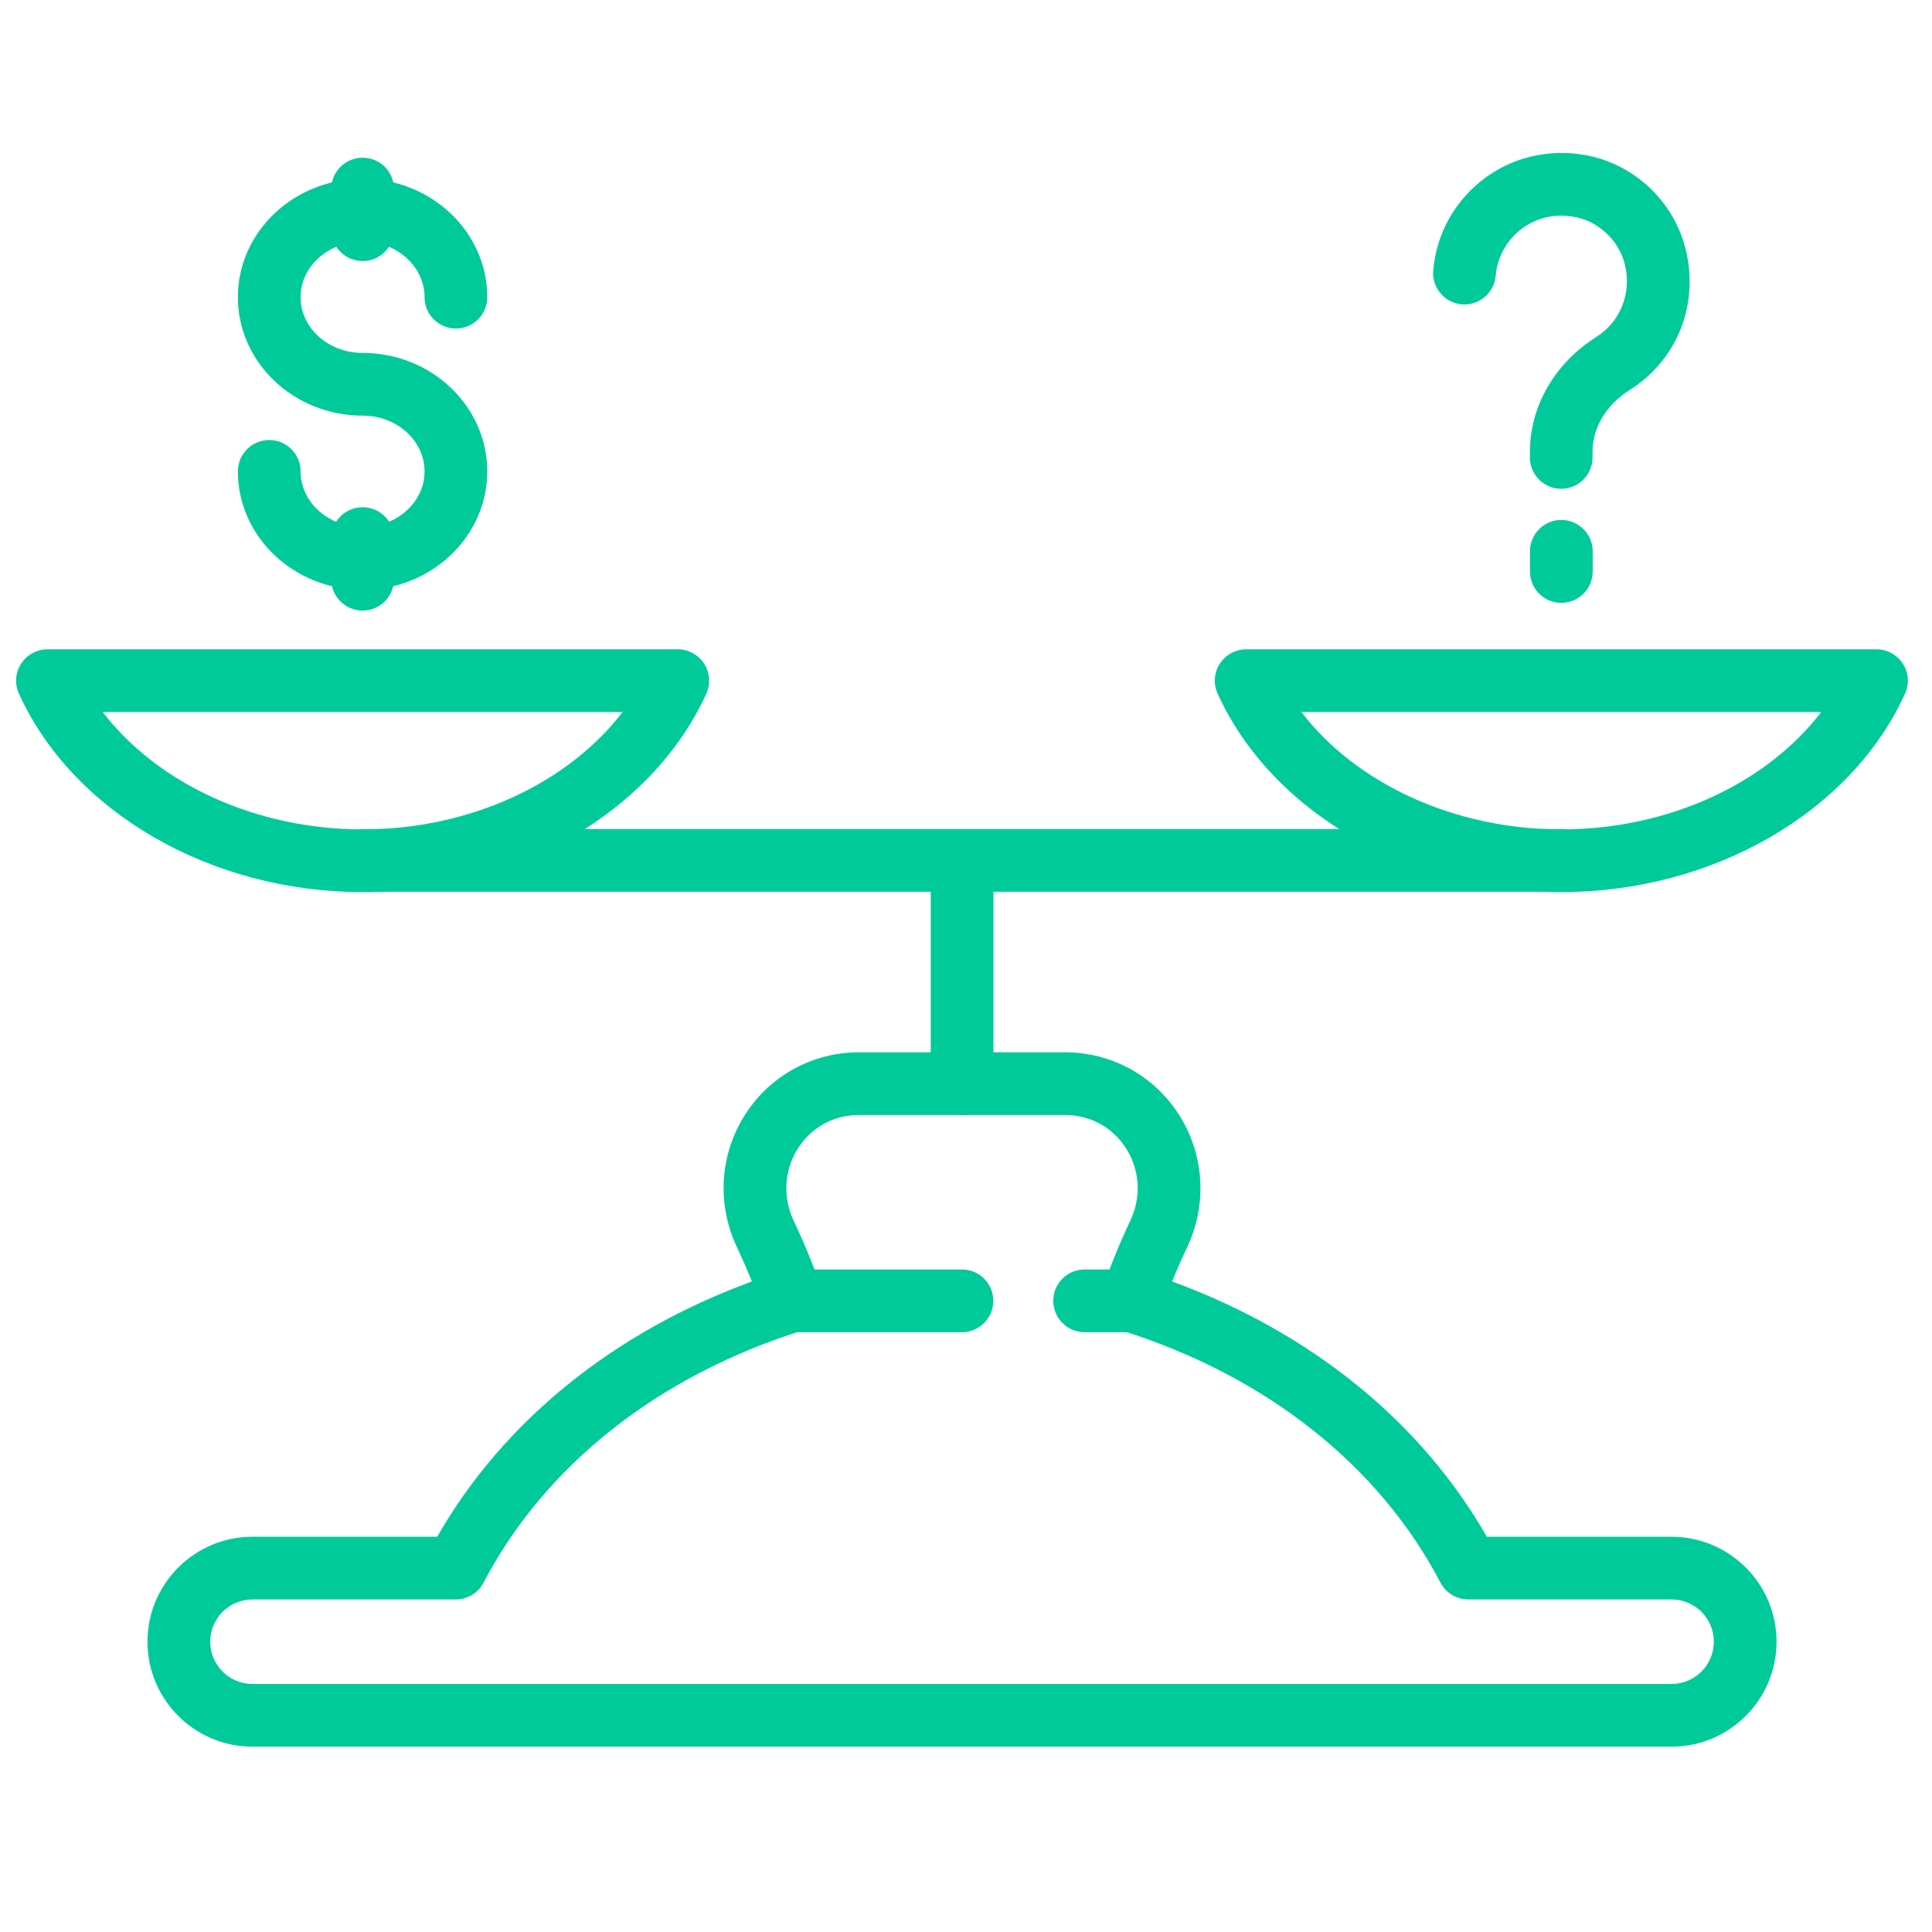
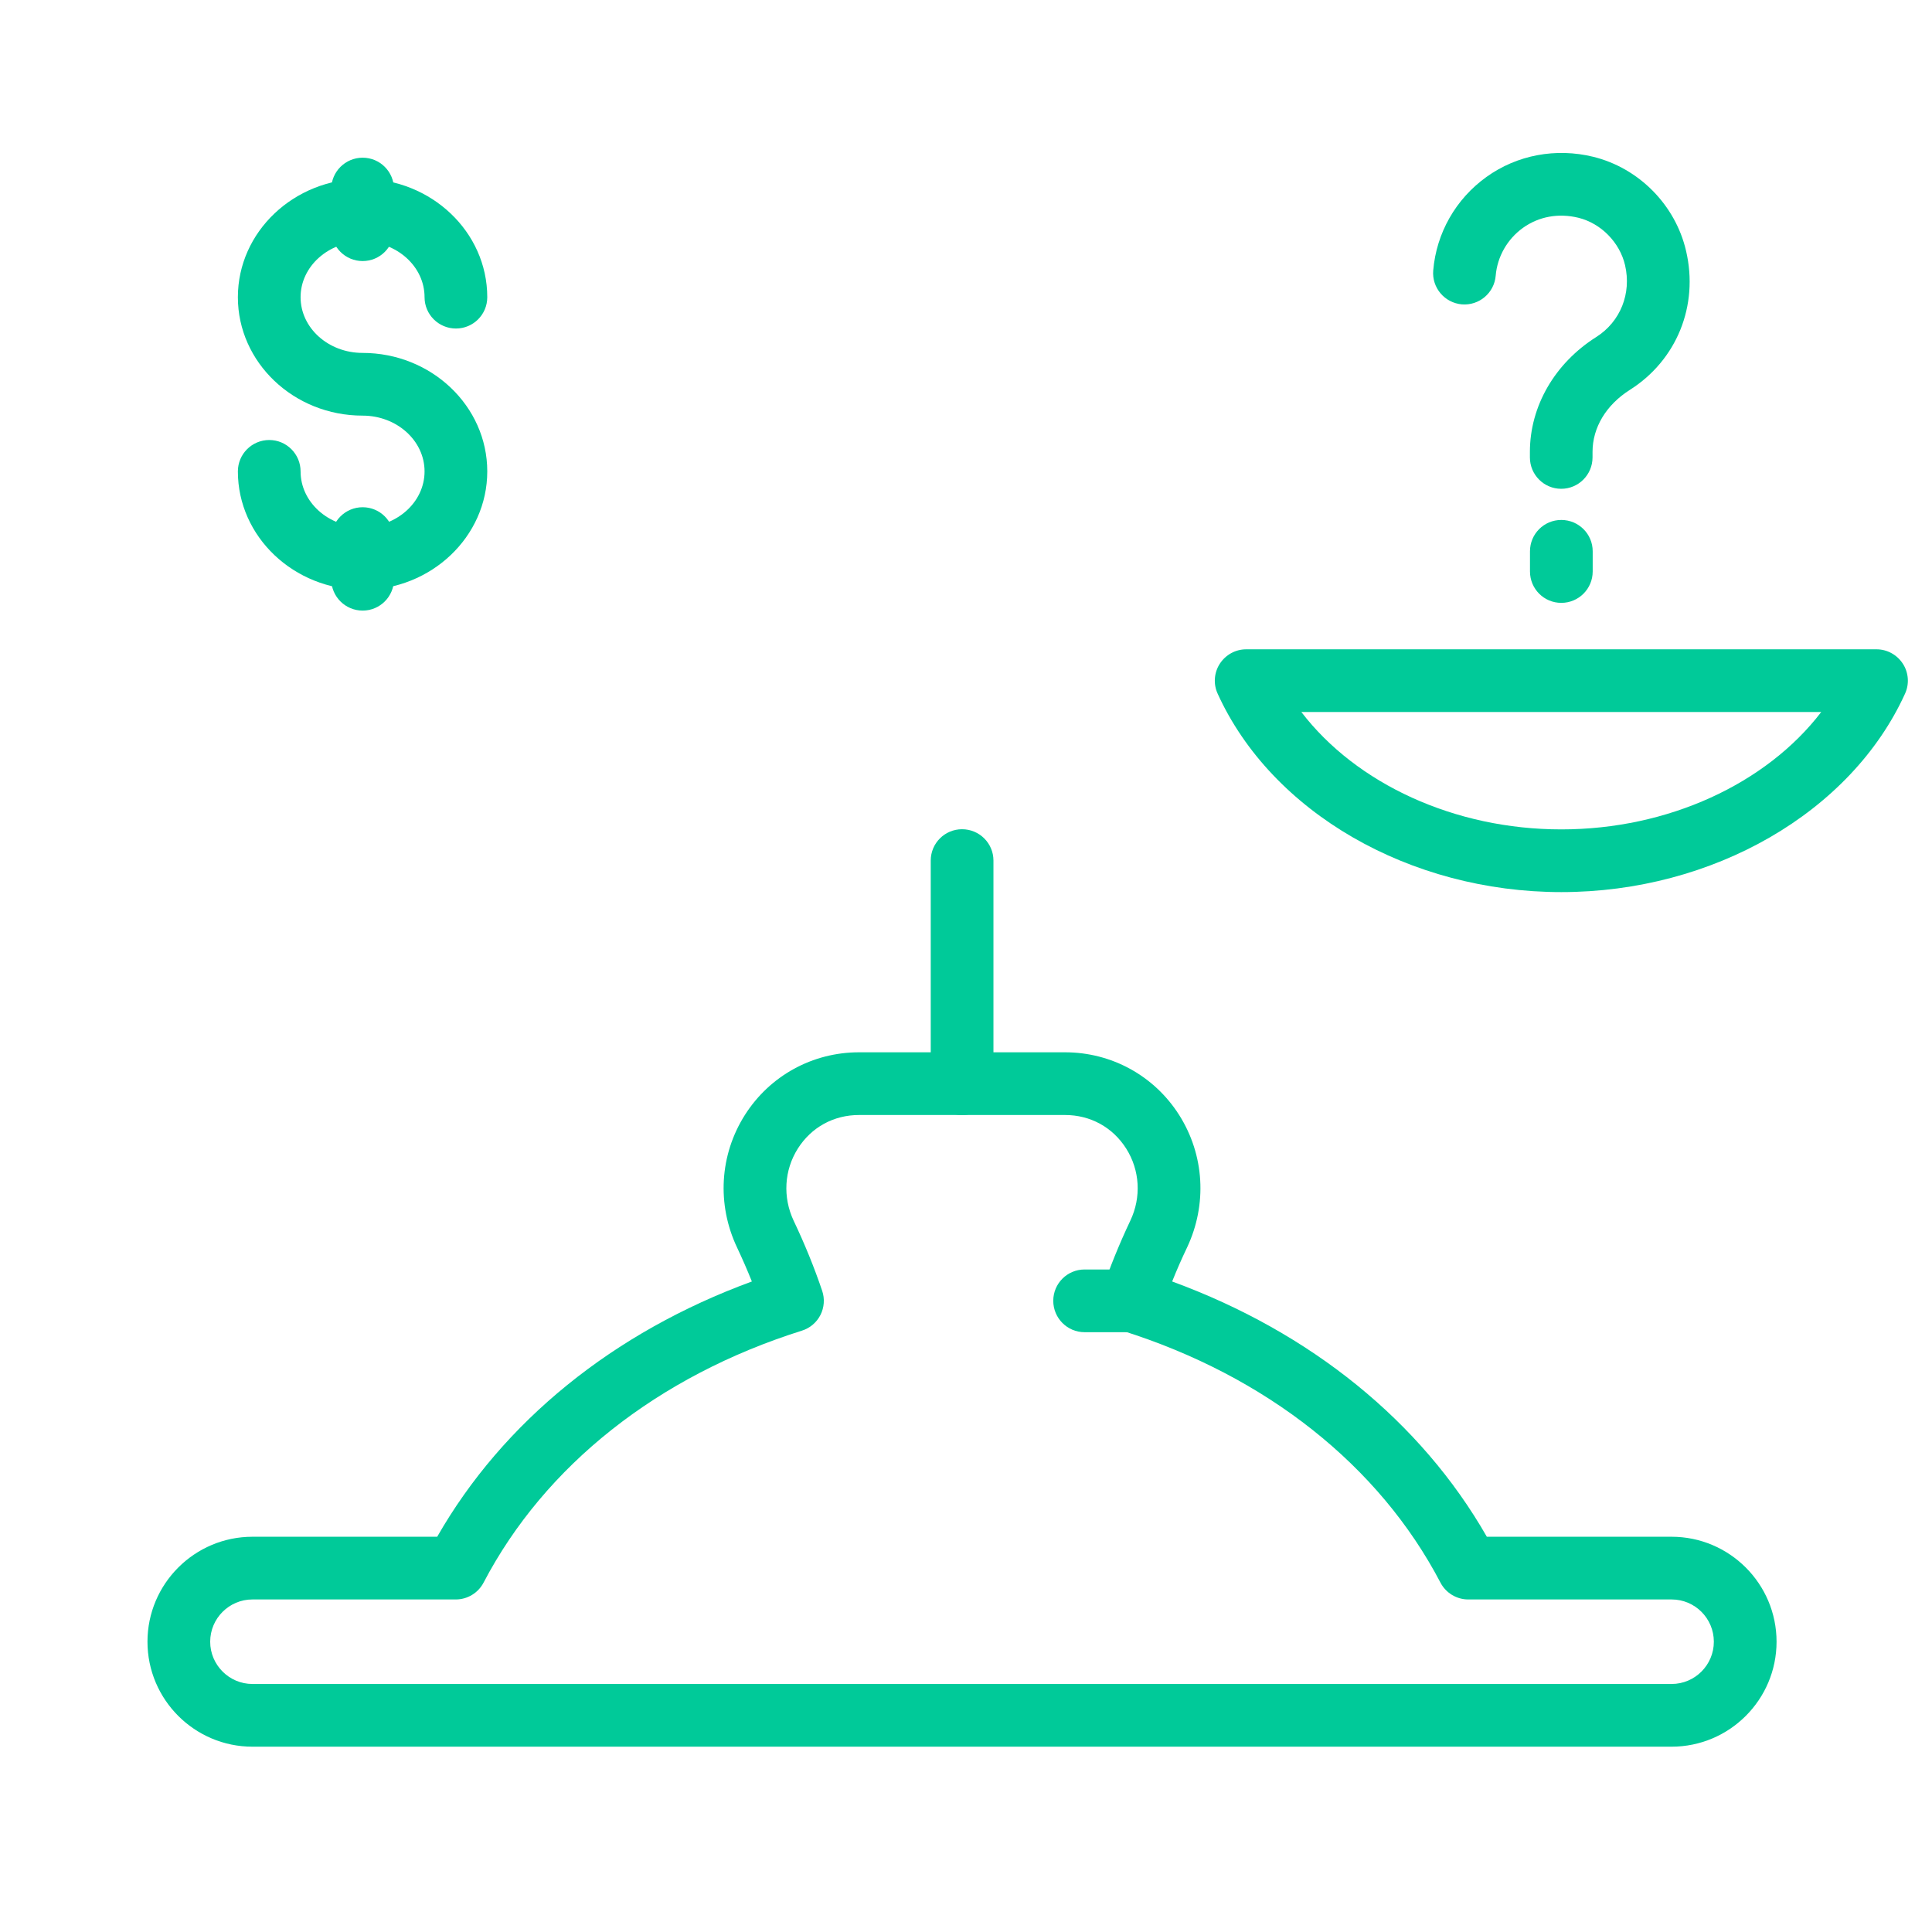
<svg xmlns="http://www.w3.org/2000/svg" width="24" height="24" viewBox="0 0 24 24" fill="none">
-   <path d="M11.95 16.549H9.844C9.628 16.549 9.454 16.374 9.454 16.159C9.454 15.944 9.628 15.77 9.844 15.77H11.95C12.165 15.77 12.339 15.944 12.339 16.159C12.339 16.374 12.165 16.549 11.95 16.549Z" fill="#00CA99" />
  <path d="M14.056 16.549H13.473C13.258 16.549 13.084 16.374 13.084 16.159C13.084 15.944 13.258 15.77 13.473 15.77H14.056C14.271 15.77 14.445 15.944 14.445 16.159C14.445 16.374 14.271 16.549 14.056 16.549Z" fill="#00CA99" />
  <path d="M11.951 13.852C11.736 13.852 11.562 13.678 11.562 13.463V10.69C11.562 10.475 11.736 10.301 11.951 10.301C12.166 10.301 12.341 10.475 12.341 10.69V13.463C12.341 13.678 12.166 13.852 11.951 13.852Z" fill="#00CA99" />
-   <path d="M19.396 11.078H4.505C4.29 11.078 4.115 10.903 4.115 10.688C4.115 10.473 4.29 10.299 4.505 10.299H19.396C19.611 10.299 19.785 10.473 19.785 10.688C19.785 10.903 19.611 11.078 19.396 11.078Z" fill="#00CA99" />
-   <path d="M4.505 11.082C2.621 11.082 0.905 10.091 0.235 8.617C0.18 8.497 0.19 8.356 0.262 8.245C0.334 8.134 0.457 8.066 0.59 8.066H8.42C8.552 8.066 8.676 8.134 8.747 8.245C8.819 8.356 8.829 8.497 8.774 8.617C8.104 10.091 6.388 11.082 4.505 11.082ZM1.276 8.845C1.958 9.736 3.178 10.303 4.505 10.303C5.832 10.303 7.052 9.736 7.734 8.845H1.276Z" fill="#00CA99" />
  <path d="M19.395 11.082C17.512 11.082 15.796 10.091 15.126 8.617C15.071 8.497 15.081 8.356 15.153 8.245C15.225 8.134 15.348 8.066 15.48 8.066H23.311C23.443 8.066 23.566 8.134 23.638 8.245C23.71 8.356 23.72 8.497 23.665 8.617C22.995 10.091 21.279 11.082 19.395 11.082ZM16.166 8.845C16.848 9.736 18.068 10.303 19.395 10.303C20.723 10.303 21.942 9.736 22.624 8.845H16.166Z" fill="#00CA99" />
  <path d="M4.505 3.243C4.29 3.243 4.115 3.069 4.115 2.854V2.348C4.115 2.133 4.29 1.959 4.505 1.959C4.72 1.959 4.894 2.133 4.894 2.348V2.854C4.894 3.069 4.72 3.243 4.505 3.243Z" fill="#00CA99" />
  <path d="M4.504 7.327C3.65 7.327 2.955 6.667 2.955 5.856C2.955 5.641 3.129 5.466 3.345 5.466C3.56 5.466 3.734 5.641 3.734 5.856C3.734 6.238 4.079 6.548 4.504 6.548C4.929 6.548 5.274 6.238 5.274 5.856C5.274 5.474 4.929 5.163 4.504 5.163C3.65 5.163 2.955 4.503 2.955 3.692C2.955 2.881 3.65 2.221 4.504 2.221C5.358 2.221 6.053 2.881 6.053 3.692C6.053 3.907 5.879 4.081 5.664 4.081C5.449 4.081 5.274 3.907 5.274 3.692C5.274 3.31 4.929 3 4.504 3C4.079 3 3.734 3.31 3.734 3.692C3.734 4.074 4.079 4.384 4.504 4.384C5.358 4.384 6.053 5.044 6.053 5.856C6.053 6.667 5.358 7.327 4.504 7.327Z" fill="#00CA99" />
  <path d="M4.505 7.585C4.29 7.585 4.115 7.411 4.115 7.196V6.69C4.115 6.475 4.29 6.301 4.505 6.301C4.72 6.301 4.894 6.475 4.894 6.69V7.196C4.894 7.411 4.72 7.585 4.505 7.585Z" fill="#00CA99" />
  <path d="M19.394 6.072C19.179 6.072 19.005 5.897 19.005 5.682V5.614C19.005 5.047 19.313 4.513 19.83 4.186C20.129 3.996 20.269 3.646 20.187 3.294C20.121 3.011 19.888 2.774 19.607 2.705C19.36 2.645 19.116 2.689 18.918 2.831C18.724 2.971 18.6 3.188 18.58 3.425C18.562 3.64 18.374 3.798 18.16 3.781C17.945 3.762 17.786 3.574 17.804 3.36C17.843 2.895 18.084 2.472 18.464 2.199C18.844 1.925 19.328 1.834 19.793 1.948C20.36 2.088 20.813 2.547 20.945 3.117C21.104 3.797 20.829 4.474 20.247 4.843C19.952 5.03 19.783 5.311 19.783 5.614V5.682C19.783 5.897 19.609 6.072 19.394 6.072Z" fill="#00CA99" />
  <path d="M19.395 7.489C19.18 7.489 19.006 7.315 19.006 7.099V6.848C19.006 6.633 19.18 6.459 19.395 6.459C19.61 6.459 19.785 6.633 19.785 6.848V7.099C19.785 7.315 19.61 7.489 19.395 7.489Z" fill="#00CA99" />
  <path d="M20.765 21.698H3.136C2.417 21.698 1.832 21.113 1.832 20.394C1.832 19.675 2.417 19.09 3.136 19.09H5.431C6.249 17.66 7.62 16.549 9.34 15.919C9.284 15.779 9.222 15.637 9.156 15.497C8.903 14.962 8.939 14.347 9.253 13.851C9.562 13.364 10.092 13.072 10.671 13.072H13.23C13.809 13.072 14.339 13.364 14.648 13.851C14.962 14.347 14.998 14.962 14.746 15.497C14.679 15.637 14.617 15.779 14.561 15.919C16.281 16.549 17.652 17.66 18.47 19.09H20.765C21.484 19.09 22.069 19.675 22.069 20.394C22.069 21.113 21.484 21.698 20.765 21.698ZM3.136 19.869C2.847 19.869 2.611 20.104 2.611 20.394C2.611 20.683 2.847 20.919 3.136 20.919H20.765C21.055 20.919 21.29 20.683 21.29 20.394C21.29 20.104 21.055 19.869 20.765 19.869H18.239C18.094 19.869 17.961 19.788 17.894 19.66C17.133 18.205 15.729 17.093 13.94 16.53C13.84 16.499 13.757 16.428 13.71 16.335C13.662 16.242 13.654 16.133 13.688 16.034C13.785 15.747 13.904 15.454 14.041 15.164C14.18 14.872 14.16 14.537 13.99 14.268C13.822 14.003 13.545 13.851 13.23 13.851H10.671C10.356 13.851 10.079 14.003 9.911 14.268C9.741 14.537 9.722 14.872 9.859 15.164C9.997 15.454 10.116 15.747 10.213 16.034C10.247 16.133 10.239 16.242 10.192 16.335C10.144 16.429 10.061 16.499 9.961 16.53C8.173 17.093 6.768 18.205 6.007 19.66C5.94 19.788 5.807 19.869 5.662 19.869H3.136Z" fill="#00CA99" />
</svg>